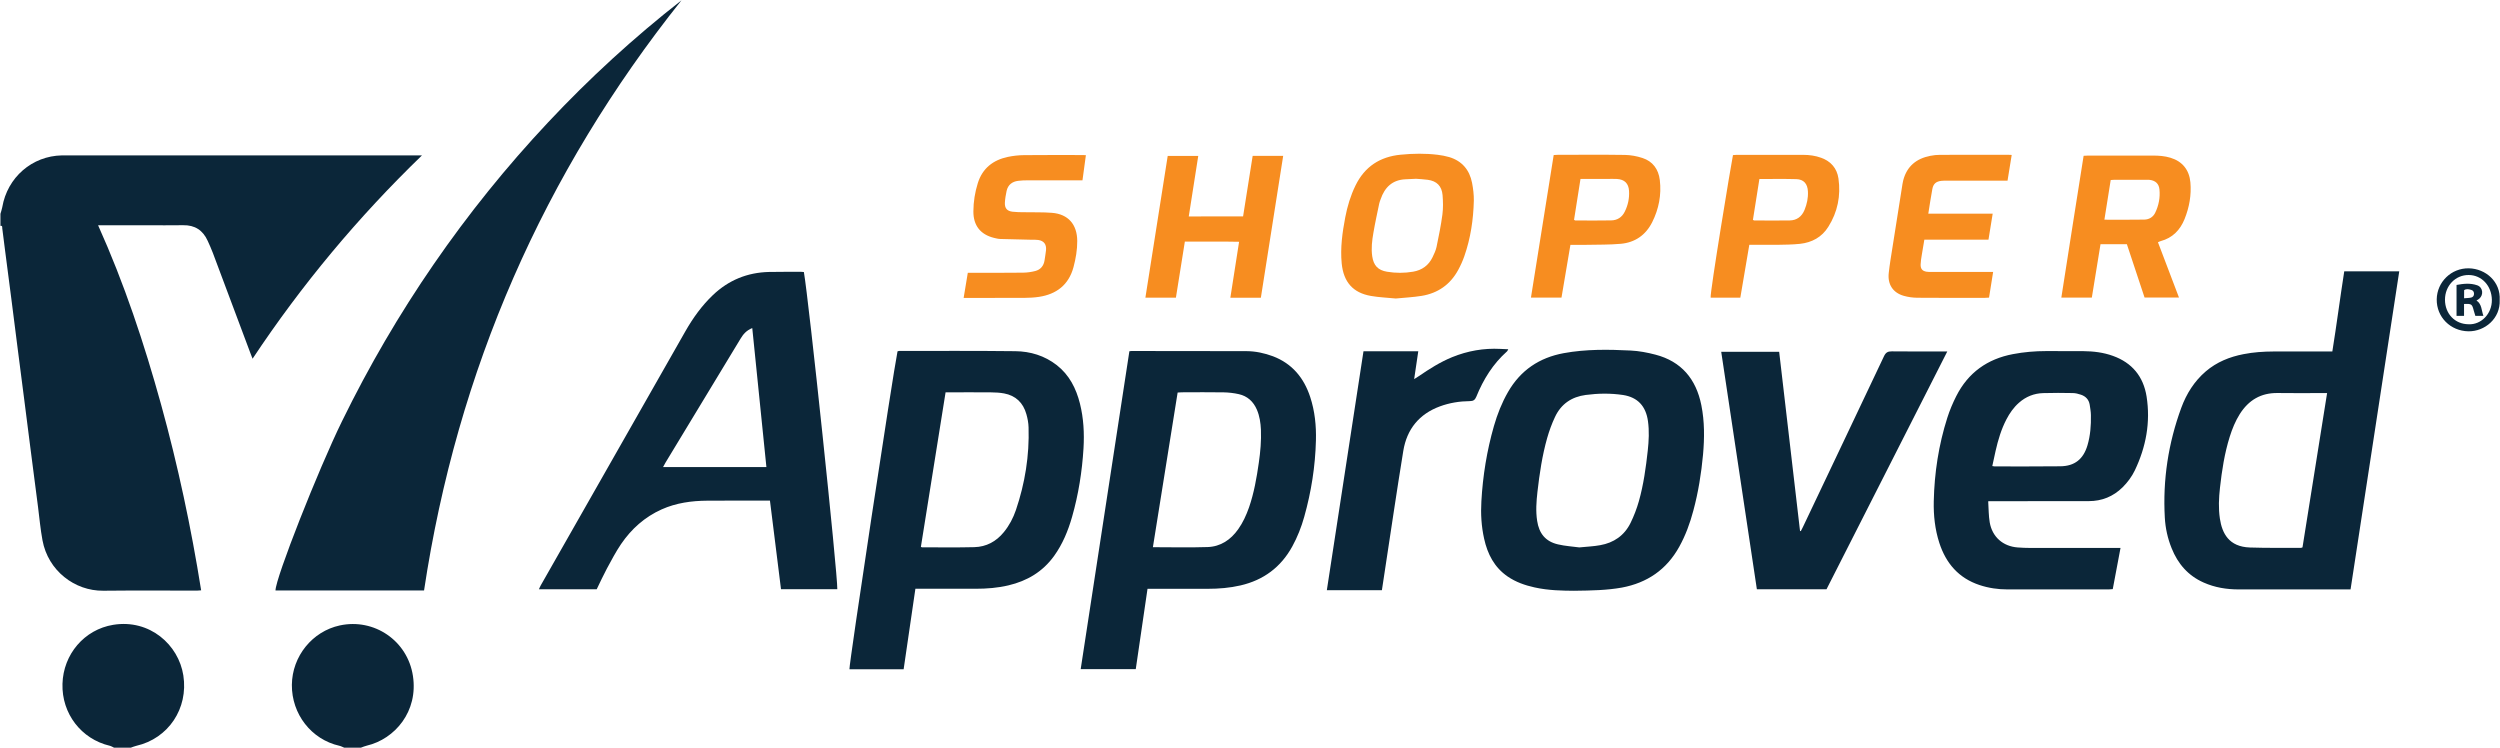
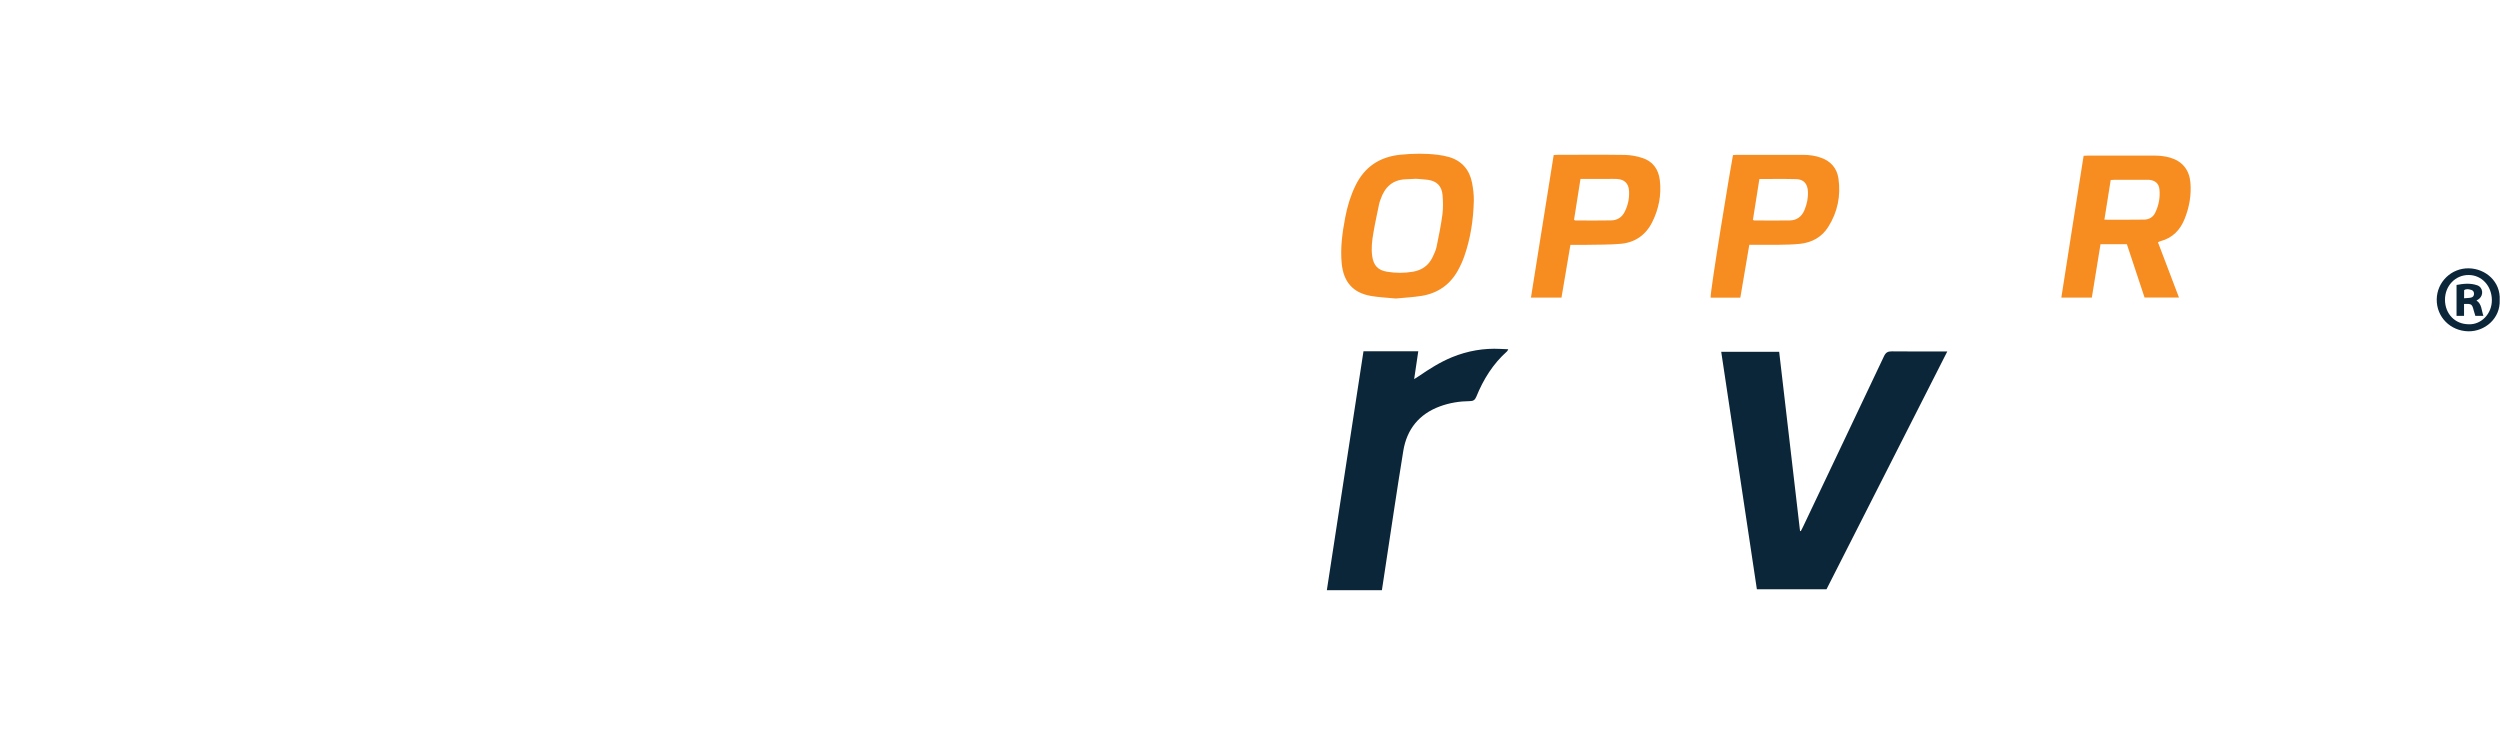
<svg xmlns="http://www.w3.org/2000/svg" width="107" height="32" viewBox="0 0 107 32">
  <g fill="none" fill-rule="evenodd">
-     <path fill="#0B2639" d="M.019 9.152c.025-.094.061-.189.078-.285.218-1.275 1.275-2.193 2.554-2.216H18.06c-2.743 2.653-5.143 5.53-7.25 8.702-.038-.097-.066-.165-.091-.234-.537-1.432-1.072-2.866-1.61-4.297-.066-.174-.142-.341-.218-.51-.205-.457-.55-.682-1.051-.673-.528.008-1.057.002-1.585.002H4.198c1.122 2.492 1.974 5.062 2.697 7.675.721 2.61 1.285 5.258 1.714 7.95-.065.004-.12.012-.173.012-1.338 0-2.678-.01-4.016.005-1.222.013-2.363-.858-2.602-2.159-.087-.469-.13-.947-.19-1.42l-.324-2.506c-.09-.701-.18-1.402-.268-2.103L.755 14.91c-.091-.707-.18-1.415-.27-2.124l-.278-2.143c-.038-.29-.072-.581-.11-.87-.006-.043.017-.123-.078-.106v-.514zM4.88 32c-.06-.028-.118-.066-.181-.081-1.224-.288-2.061-1.38-2.025-2.65.034-1.262.932-2.325 2.173-2.527 1.56-.253 2.796.853 3 2.165.22 1.415-.639 2.699-2.013 3.014-.08.019-.156.051-.235.079h-.718zM14.731 32c-.07-.028-.135-.066-.207-.081-1.197-.27-2.042-1.355-2.032-2.607.011-1.224.876-2.291 2.053-2.544 1.47-.317 2.9.654 3.128 2.16.233 1.52-.769 2.701-1.976 2.986-.085.02-.167.056-.25.086h-.716zM18.149 25.272h-6.358c.002-.534 1.834-5.178 2.85-7.25 1.143-2.337 2.449-4.577 3.924-6.716 1.48-2.148 3.11-4.169 4.89-6.066 1.771-1.89 3.673-3.632 5.713-5.227-5.91 7.414-9.596 15.822-11.019 25.26z" />
-     <path fill="#0B2639" fill-rule="nonzero" d="M35.837 25.218h-2.41l-.473-3.791h-.186c-.83 0-1.664-.004-2.494.002-.672.004-1.332.094-1.956.373-.722.324-1.293.834-1.737 1.485-.226.333-.414.695-.607 1.05-.154.288-.29.586-.435.884h-2.473c.027-.06.05-.118.08-.17l6.193-10.88c.322-.563.698-1.088 1.17-1.538.676-.645 1.481-.971 2.405-.993.459-.01.915-.004 1.374-.006.04 0 .08.006.118.009.207 1.161 1.446 12.907 1.431 13.575zm-3.64-11.177c-.25.099-.389.266-.503.457-1.072 1.768-2.141 3.536-3.213 5.306-.034.058-.065.118-.101.185h4.422c-.201-1.987-.402-3.957-.605-5.948zM100.604 25.227h-4.788c-.518 0-1.021-.081-1.5-.294-.662-.293-1.102-.799-1.37-1.468-.17-.42-.267-.86-.292-1.31-.091-1.615.148-3.186.706-4.704.222-.602.558-1.136 1.048-1.556.47-.4 1.019-.622 1.615-.737.423-.084.852-.112 1.281-.114.83-.002 1.661 0 2.52 0 .184-1.14.33-2.283.51-3.431h2.354c-.693 4.54-1.389 9.07-2.084 13.614zM99.6 16.823h-.218c-.634 0-1.266.009-1.9-.002-.713-.01-1.241.304-1.62.902-.19.302-.323.63-.43.971-.223.71-.335 1.443-.417 2.18-.049.44-.07.88-.004 1.322.095.628.382 1.207 1.287 1.237.725.024 1.45.013 2.175.017.019 0 .04-.01.074-.023.347-2.187.698-4.381 1.053-6.604zM38.676 28.644h-2.32c-.024-.19 1.861-12.644 2.058-13.606.023-.005.049-.018.074-.018 1.655 0 3.312-.008 4.967.011.645.007 1.252.191 1.774.596.537.42.83.997.993 1.648.157.628.19 1.27.152 1.914-.06.993-.215 1.97-.488 2.928-.171.6-.406 1.17-.771 1.678-.489.678-1.155 1.07-1.951 1.258-.461.11-.933.146-1.404.146-.782.002-1.564 0-2.346 0h-.235c-.169 1.158-.336 2.291-.503 3.445zm1.795-11.853l-1.057 6.614c.023.009.036.02.048.02.746 0 1.495.012 2.24-.007.512-.013.935-.24 1.263-.643.232-.283.4-.604.518-.95.387-1.144.577-2.32.54-3.532-.005-.19-.041-.383-.094-.568-.138-.488-.457-.795-.954-.887-.18-.032-.363-.045-.545-.045-.585-.006-1.169-.002-1.754-.002h-.205zM48.338 15.033c.045-.006.066-.01.087-.01 1.642 0 3.283 0 4.925.006.389.002.77.084 1.135.22.816.312 1.321.918 1.592 1.743.198.603.262 1.228.245 1.859-.028 1.11-.2 2.2-.501 3.27-.123.44-.29.864-.51 1.265-.49.894-1.234 1.442-2.215 1.67-.463.107-.932.145-1.403.145-.776.002-1.55 0-2.325 0h-.254c-.17 1.15-.334 2.29-.503 3.438h-2.357c.693-4.537 1.389-9.066 2.084-13.606zm1.006 8.387c.797 0 1.57.02 2.344-.006.554-.02.986-.309 1.307-.763.203-.285.346-.603.463-.933.215-.621.327-1.268.42-1.918.068-.467.108-.937.09-1.408-.014-.294-.056-.583-.172-.855-.15-.35-.406-.585-.774-.667-.211-.047-.43-.073-.647-.077-.598-.01-1.196-.004-1.796-.002-.055 0-.108.006-.176.01-.355 2.204-.706 4.4-1.059 6.62zM67.364 25.285c-.471-.004-1.084-.009-1.686-.144-.408-.09-.8-.227-1.148-.465-.571-.39-.865-.962-1.01-1.622-.117-.525-.149-1.061-.117-1.597.061-1.093.235-2.17.537-3.222.146-.507.338-.996.602-1.455.537-.936 1.345-1.474 2.387-1.665.949-.174 1.909-.16 2.864-.112.355.017.715.086 1.06.176 1.109.29 1.74 1.04 1.965 2.165.14.7.135 1.406.072 2.111-.074.81-.203 1.614-.415 2.4-.143.539-.333 1.06-.604 1.548-.543.98-1.372 1.541-2.452 1.745-.634.113-1.273.128-2.055.137zm.229-1.856c.323-.032.613-.043.894-.095.581-.102 1.033-.411 1.3-.951.146-.298.266-.613.357-.932.2-.708.3-1.437.38-2.165.045-.418.068-.838.009-1.26-.089-.644-.442-1.023-1.065-1.12-.533-.08-1.066-.072-1.598-.002-.603.08-1.055.384-1.317.944-.136.287-.246.591-.334.898-.214.754-.328 1.532-.417 2.31-.046.412-.076.823-.012 1.237.082.542.361.885.894 1.007.31.073.627.09.909.129zM85.095 21.453c.02.325.017.62.065.904.108.626.569 1.027 1.197 1.074.182.013.365.021.547.021 1.197.003 2.395 0 3.592 0h.262l-.332 1.762c-.062.004-.116.013-.171.013h-4.332c-.41 0-.813-.058-1.204-.189-.884-.295-1.431-.923-1.717-1.806-.186-.577-.25-1.173-.237-1.775.026-1.22.21-2.416.58-3.577.101-.318.232-.628.382-.924.51-1.01 1.336-1.593 2.427-1.8.471-.09.947-.13 1.427-.13.528 0 1.057-.001 1.585.003.431.004.856.054 1.266.202.82.293 1.306.883 1.442 1.74.173 1.104-.024 2.158-.503 3.161-.13.27-.309.51-.522.723-.404.398-.89.593-1.448.593-1.345.005-2.691.003-4.036.003-.074.002-.15.002-.27.002zm.175-1.505c.051.009.076.015.104.015.936 0 1.873.004 2.81-.006.612-.007.984-.305 1.16-.898.124-.42.156-.856.147-1.293-.002-.148-.03-.298-.052-.446-.036-.218-.172-.358-.372-.426-.112-.039-.233-.069-.35-.071-.422-.009-.845-.01-1.267.002-.391.01-.742.15-1.04.414-.227.2-.396.444-.535.71-.222.426-.357.882-.463 1.347-.049.217-.093.431-.142.652z" />
    <path fill="#0B2639" d="M75.194 25.22l-1.526-10.163h2.48c.297 2.561.595 5.116.893 7.669l.034.006c.032-.06.064-.12.093-.182 1.156-2.435 2.315-4.867 3.467-7.304.076-.161.165-.21.334-.208.712.008 1.422.004 2.135.004h.24l-5.17 10.179h-2.98zM59.146 25.26h-2.357l1.568-10.225h2.345l-.176 1.192c.078-.05.14-.086.197-.126.454-.311.917-.605 1.43-.815.665-.27 1.35-.39 2.064-.353.106.006.211.01.338.015-.023.038-.032.07-.053.09-.6.533-1.014 1.198-1.315 1.94-.059.143-.13.188-.276.19-.438.004-.871.073-1.283.225-.884.326-1.415.973-1.567 1.906-.283 1.738-.537 3.48-.803 5.22-.04.239-.074.479-.112.74z" />
    <path fill="#F78D20" fill-rule="nonzero" d="M92.36 10.367c.302.791.598 1.57.9 2.367h-1.473c-.25-.75-.5-1.511-.757-2.283h-1.128l-.372 2.287h-1.305c.311-2.028.637-4.045.954-6.07.074-.004.137-.009.198-.009h2.767c.254 0 .505.017.753.093.507.154.803.518.852 1.052.048.544-.047 1.067-.248 1.569-.192.476-.518.81-1.019.945-.035.009-.065.026-.122.05zm-2.294-.964c.586 0 1.15.006 1.713-.004.198-.005.37-.101.463-.292.152-.313.217-.65.183-.997-.023-.246-.17-.379-.414-.411-.042-.007-.084-.004-.127-.004H90.49c-.048 0-.095.006-.152.01-.093.564-.18 1.12-.27 1.698zM59.74 12.776c-.362-.036-.715-.049-1.06-.109-.775-.133-1.176-.598-1.255-1.389-.065-.67.028-1.324.152-1.978.091-.472.227-.928.438-1.359.397-.814 1.053-1.235 1.936-1.32.529-.052 1.055-.06 1.581.004.167.021.334.051.497.099.543.165.867.546.975 1.101.048.251.08.51.076.765-.02.81-.138 1.608-.406 2.373-.07.202-.159.399-.26.585-.34.63-.871 1.001-1.566 1.115-.37.06-.742.077-1.108.113zm.87-5.124l-.454.021c-.558.024-.89.34-1.065.855-.021.06-.047.12-.06.183-.086.417-.179.835-.25 1.256-.058.33-.098.664-.05 1 .058.395.244.598.635.663.372.062.744.062 1.116-.002.378-.065.664-.268.833-.622.067-.141.137-.287.169-.437.095-.461.19-.922.251-1.387.036-.272.03-.555.007-.832-.034-.392-.252-.604-.634-.655-.184-.024-.368-.033-.497-.043z" />
-     <path fill="#F78D20" d="M53.204 9.261l.41-2.59h1.306c-.319 2.03-.636 4.05-.955 6.071h-1.306l.374-2.394c-.776-.017-1.539-.002-2.321-.009-.129.808-.254 1.602-.383 2.401h-1.306l.955-6.066h1.307l-.406 2.59c.776-.003 1.532-.003 2.325-.003zM85.306 11.64l-.175 1.098c-.07.004-.123.01-.178.01-.964 0-1.93.005-2.894-.004-.194-.002-.395-.03-.58-.083-.462-.133-.694-.489-.641-.973.04-.369.103-.736.16-1.1.133-.853.269-1.704.404-2.557.017-.105.03-.212.057-.315.159-.607.569-.93 1.156-1.046.138-.028.28-.043.419-.043.972-.004 1.945-.002 2.915-.002.042 0 .082.004.152.006l-.178 1.102H83.326c-.079 0-.157-.002-.233.007-.228.025-.347.124-.389.353-.063.341-.114.684-.173 1.053h2.756c-.061.381-.118.74-.18 1.112h-2.745c-.038.227-.076.442-.11.658-.021.133-.045.268-.049.403-.006.186.072.28.25.31.076.014.154.011.232.011H85.306zM41.244 12.75l.178-1.075h.23c.713 0 1.423.004 2.135-.005.173-.002.351-.027.52-.07.233-.06.368-.225.402-.47.019-.141.046-.28.061-.424.023-.247-.09-.399-.332-.435-.097-.015-.196-.009-.296-.01-.444-.012-.885-.018-1.33-.033-.09-.002-.181-.026-.27-.047-.581-.144-.886-.532-.881-1.138.002-.41.067-.813.188-1.2.198-.641.657-.995 1.29-1.128.225-.047.46-.073.69-.075.837-.009 1.677-.004 2.514-.004.034 0 .07.004.133.006l-.146 1.076h-.24c-.698 0-1.396-.002-2.094 0-.141 0-.283.004-.42.022-.254.032-.434.169-.493.43-.036.168-.065.337-.074.506-.01.238.093.358.33.386.167.02.338.02.505.021.393.009.79-.006 1.182.026.693.056 1.076.495 1.08 1.205.002.381-.063.754-.16 1.119-.206.763-.732 1.16-1.48 1.273-.207.032-.421.04-.632.043-.782.004-1.565.002-2.345.002h-.245z" />
    <path fill="#F78D20" fill-rule="nonzero" d="M66.498 6.636c.067-.005.122-.01.177-.01.958 0 1.917-.01 2.875.005.25.005.507.052.744.13.444.143.69.481.746.946.076.635-.044 1.24-.327 1.805-.277.551-.736.866-1.336.922-.49.045-.985.034-1.478.045-.224.004-.448 0-.685 0-.129.759-.256 1.502-.382 2.257h-1.307c.324-2.039.647-4.064.973-6.1zm1.147 1.022l-.276 1.75c.027.014.038.027.05.027.514.002 1.028.009 1.543-.002.256-.004.46-.133.577-.371.14-.279.203-.579.184-.892-.02-.321-.194-.49-.515-.51-.134-.008-.269-.002-.402-.002h-1.16zM74.87 10.479c-.13.767-.255 1.509-.384 2.261h-1.27c-.045-.152.893-5.823.955-6.102.05-.004.105-.01.158-.01h2.852c.262 0 .52.036.767.126.414.15.674.448.738.885.105.74-.036 1.436-.434 2.068-.276.444-.703.673-1.209.729-.334.036-.674.036-1.01.043-.38.004-.761 0-1.163 0zm.155-1.07c.027.015.04.026.053.026.507.002 1.014.009 1.521 0 .303-.004.518-.165.635-.45.103-.253.16-.517.145-.793-.016-.326-.18-.517-.496-.525-.52-.015-1.04-.005-1.581-.005-.093.588-.184 1.17-.277 1.747z" />
    <path fill="#0B2639" fill-rule="nonzero" d="M106.987 12.843c.034.793-.642 1.348-1.34 1.337-.767-.013-1.365-.608-1.355-1.367.01-.746.626-1.342 1.372-1.329.725.013 1.368.574 1.323 1.359zm-1.325 1.035c.52.026 1-.44.99-1.048-.011-.598-.432-1.057-.992-1.06-.569-.005-1.015.462-1.015 1.058.002.606.431 1.05 1.017 1.05z" />
    <path fill="#0B2639" fill-rule="nonzero" d="M106.29 13.52h-.345c-.023-.077-.048-.15-.067-.223-.074-.285-.091-.3-.417-.287v.508h-.321v-1.322c.296-.056.594-.088.886.015.243.085.283.407.086.574-.031.028-.07.047-.118.077.23.152.21.416.296.658zm-.827-.754c.112-.011.21-.009.303-.03.08-.02.128-.082.122-.174-.004-.08-.044-.133-.118-.154-.102-.03-.201-.058-.305.01-.002.101-.002.206-.002.348z" />
  </g>
</svg>